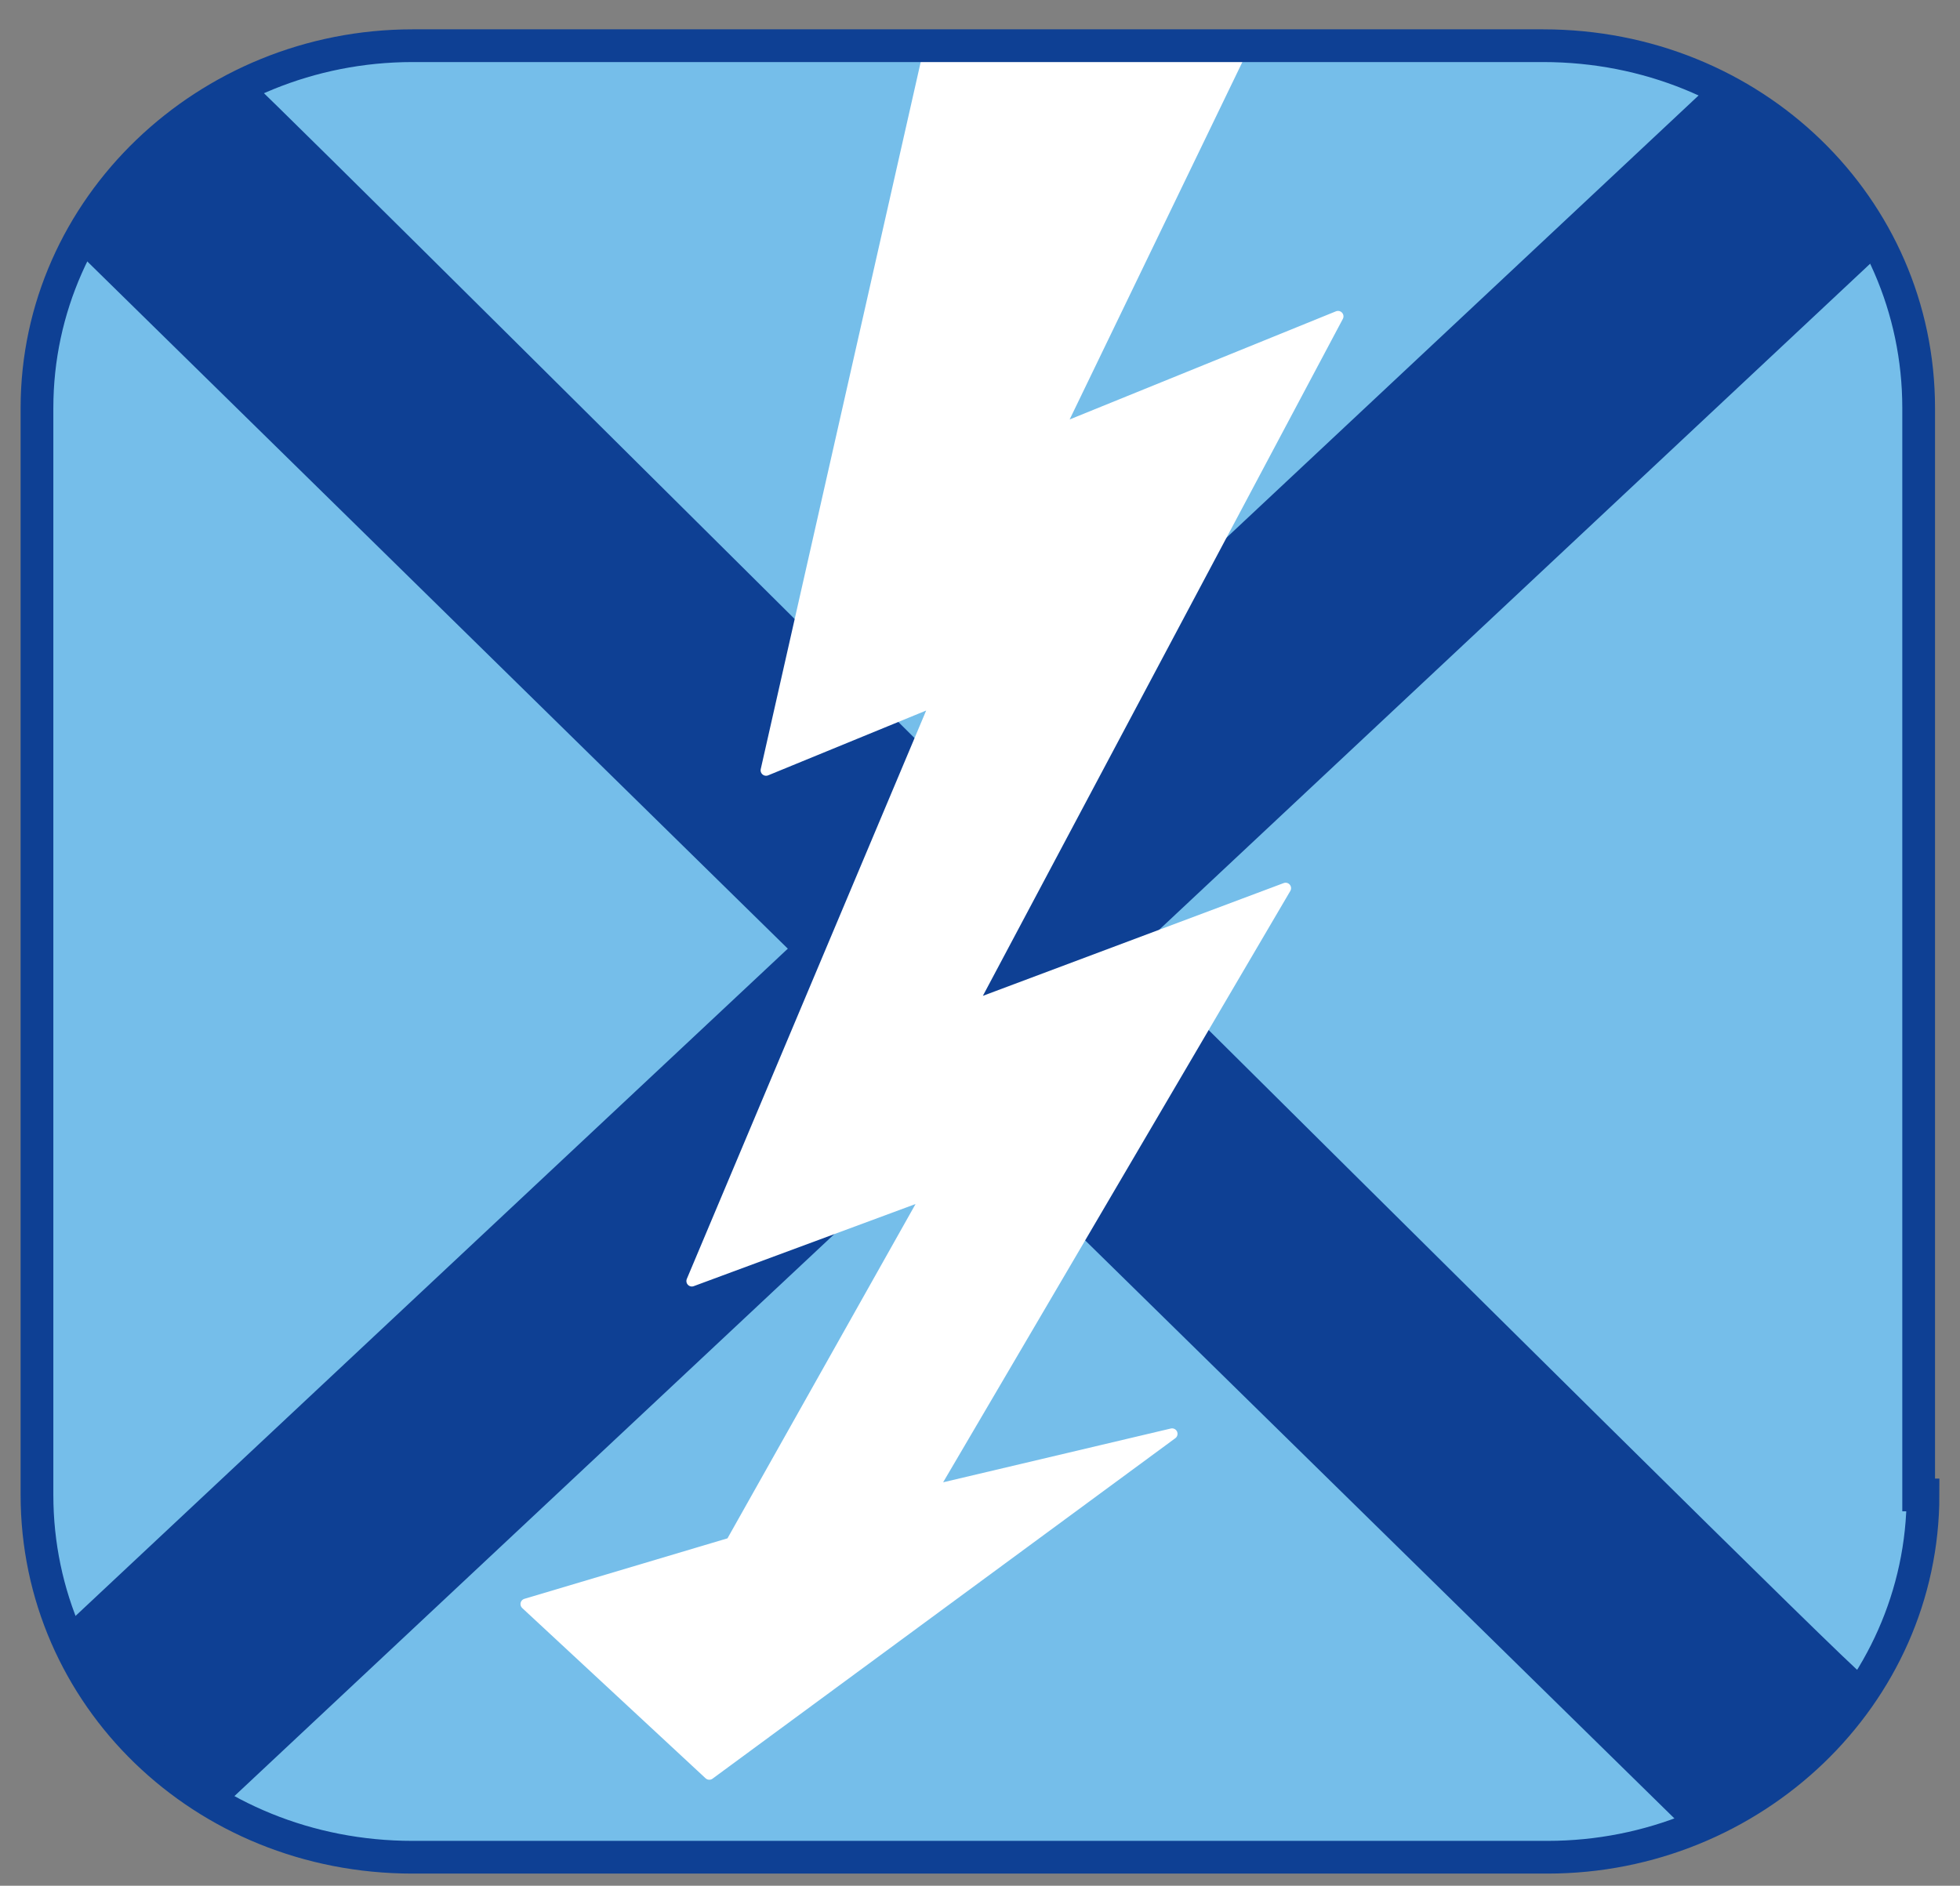
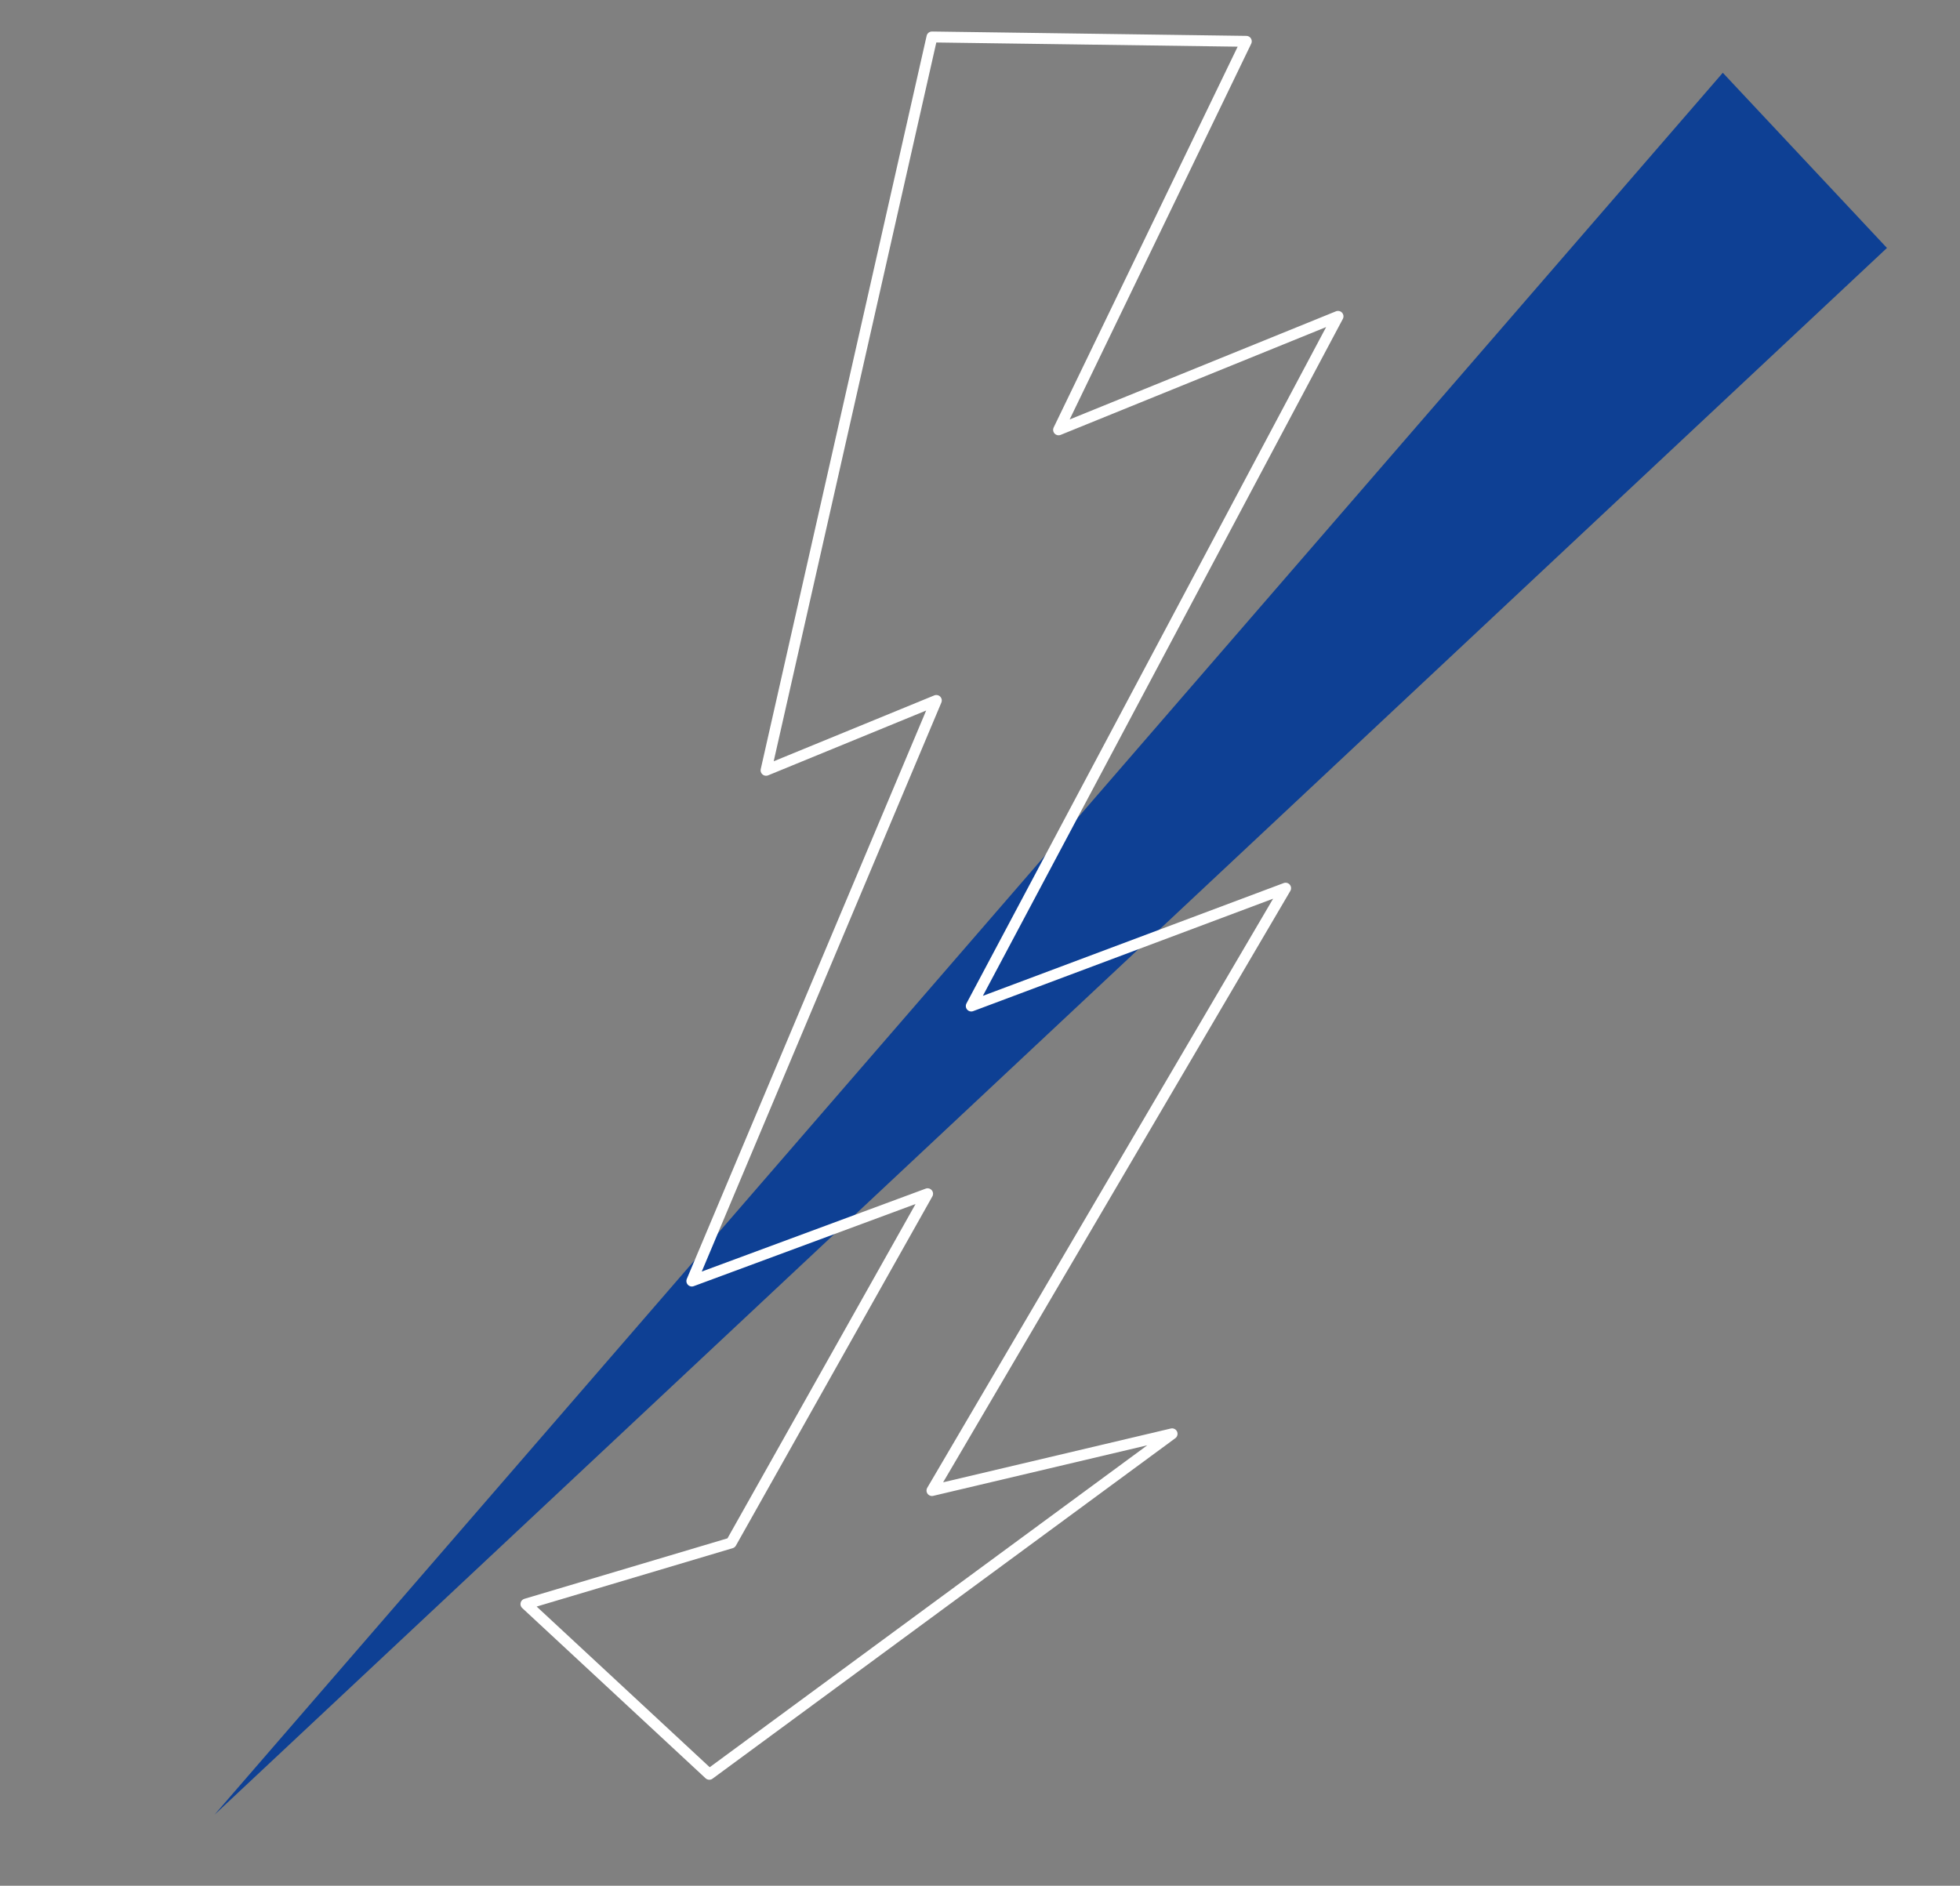
<svg xmlns="http://www.w3.org/2000/svg" width="53" height="51" viewBox="0 0 53 51" fill="none">
  <rect x="0" y="0" width="53" height="51" fill="#808080" stroke="none" />
-   <path fill-rule="evenodd" clip-rule="evenodd" d="M52 40.431C52 45.861 47.396 50.229 41.847 50.229H11.153C5.486 50.229 1 45.861 1 40.431V11.035C1 5.604 5.604 1.236 11.153 1.236H41.729C47.396 1.236 51.882 5.604 51.882 11.035V40.431" fill="#75BEEA" />
-   <path d="M52 40.431C52 45.861 47.396 50.229 41.847 50.229H11.153C5.486 50.229 1 45.861 1 40.431V11.035C1 5.604 5.604 1.236 11.153 1.236H41.729C47.396 1.236 51.882 5.604 51.882 11.035V40.431H52Z" stroke="#0E4094" stroke-width="0.361" stroke-miterlimit="3.864" />
-   <path d="M46.586 1.968L1.359 44.343L5.799 49.081L51.025 6.706L46.586 1.968Z" fill="#0E4094" />
-   <path fill-rule="evenodd" clip-rule="evenodd" d="M45.625 49.521L1.708 6.431C1.708 6.431 6.076 1.472 6.903 2.299C7.729 3.007 49.757 44.917 50.347 45.271C51.173 45.743 45.625 49.521 45.625 49.521Z" fill="#0E4094" />
-   <path fill-rule="evenodd" clip-rule="evenodd" d="M25.201 1L20.715 20.833L25.319 18.944L18.708 34.646L25.083 32.285L19.771 41.729L14.222 43.382L19.18 47.986L31.694 38.778L25.201 40.312L34.764 24.021L26.264 27.208L36.181 8.556L28.625 11.625L33.701 1.118L25.201 1Z" fill="white" />
+   <path d="M46.586 1.968L5.799 49.081L51.025 6.706L46.586 1.968Z" fill="#0E4094" />
  <path d="M25.201 1L20.715 20.833L25.319 18.944L18.708 34.646L25.083 32.285L19.771 41.729L14.222 43.382L19.18 47.986L31.694 38.778L25.201 40.312L34.764 24.021L26.264 27.208L36.181 8.556L28.625 11.625L33.701 1.118L25.201 1Z" stroke="white" stroke-width="0.295" stroke-miterlimit="3.864" stroke-linecap="round" stroke-linejoin="round" />
-   <path d="M52 40.431C52 45.861 47.396 50.229 41.847 50.229H11.153C5.486 50.229 1 45.861 1 40.431V11.035C1 5.604 5.604 1.236 11.153 1.236H41.729C47.396 1.236 51.882 5.604 51.882 11.035V40.431H52Z" stroke="#0E4094" stroke-width="0.885" stroke-miterlimit="3.864" />
</svg>